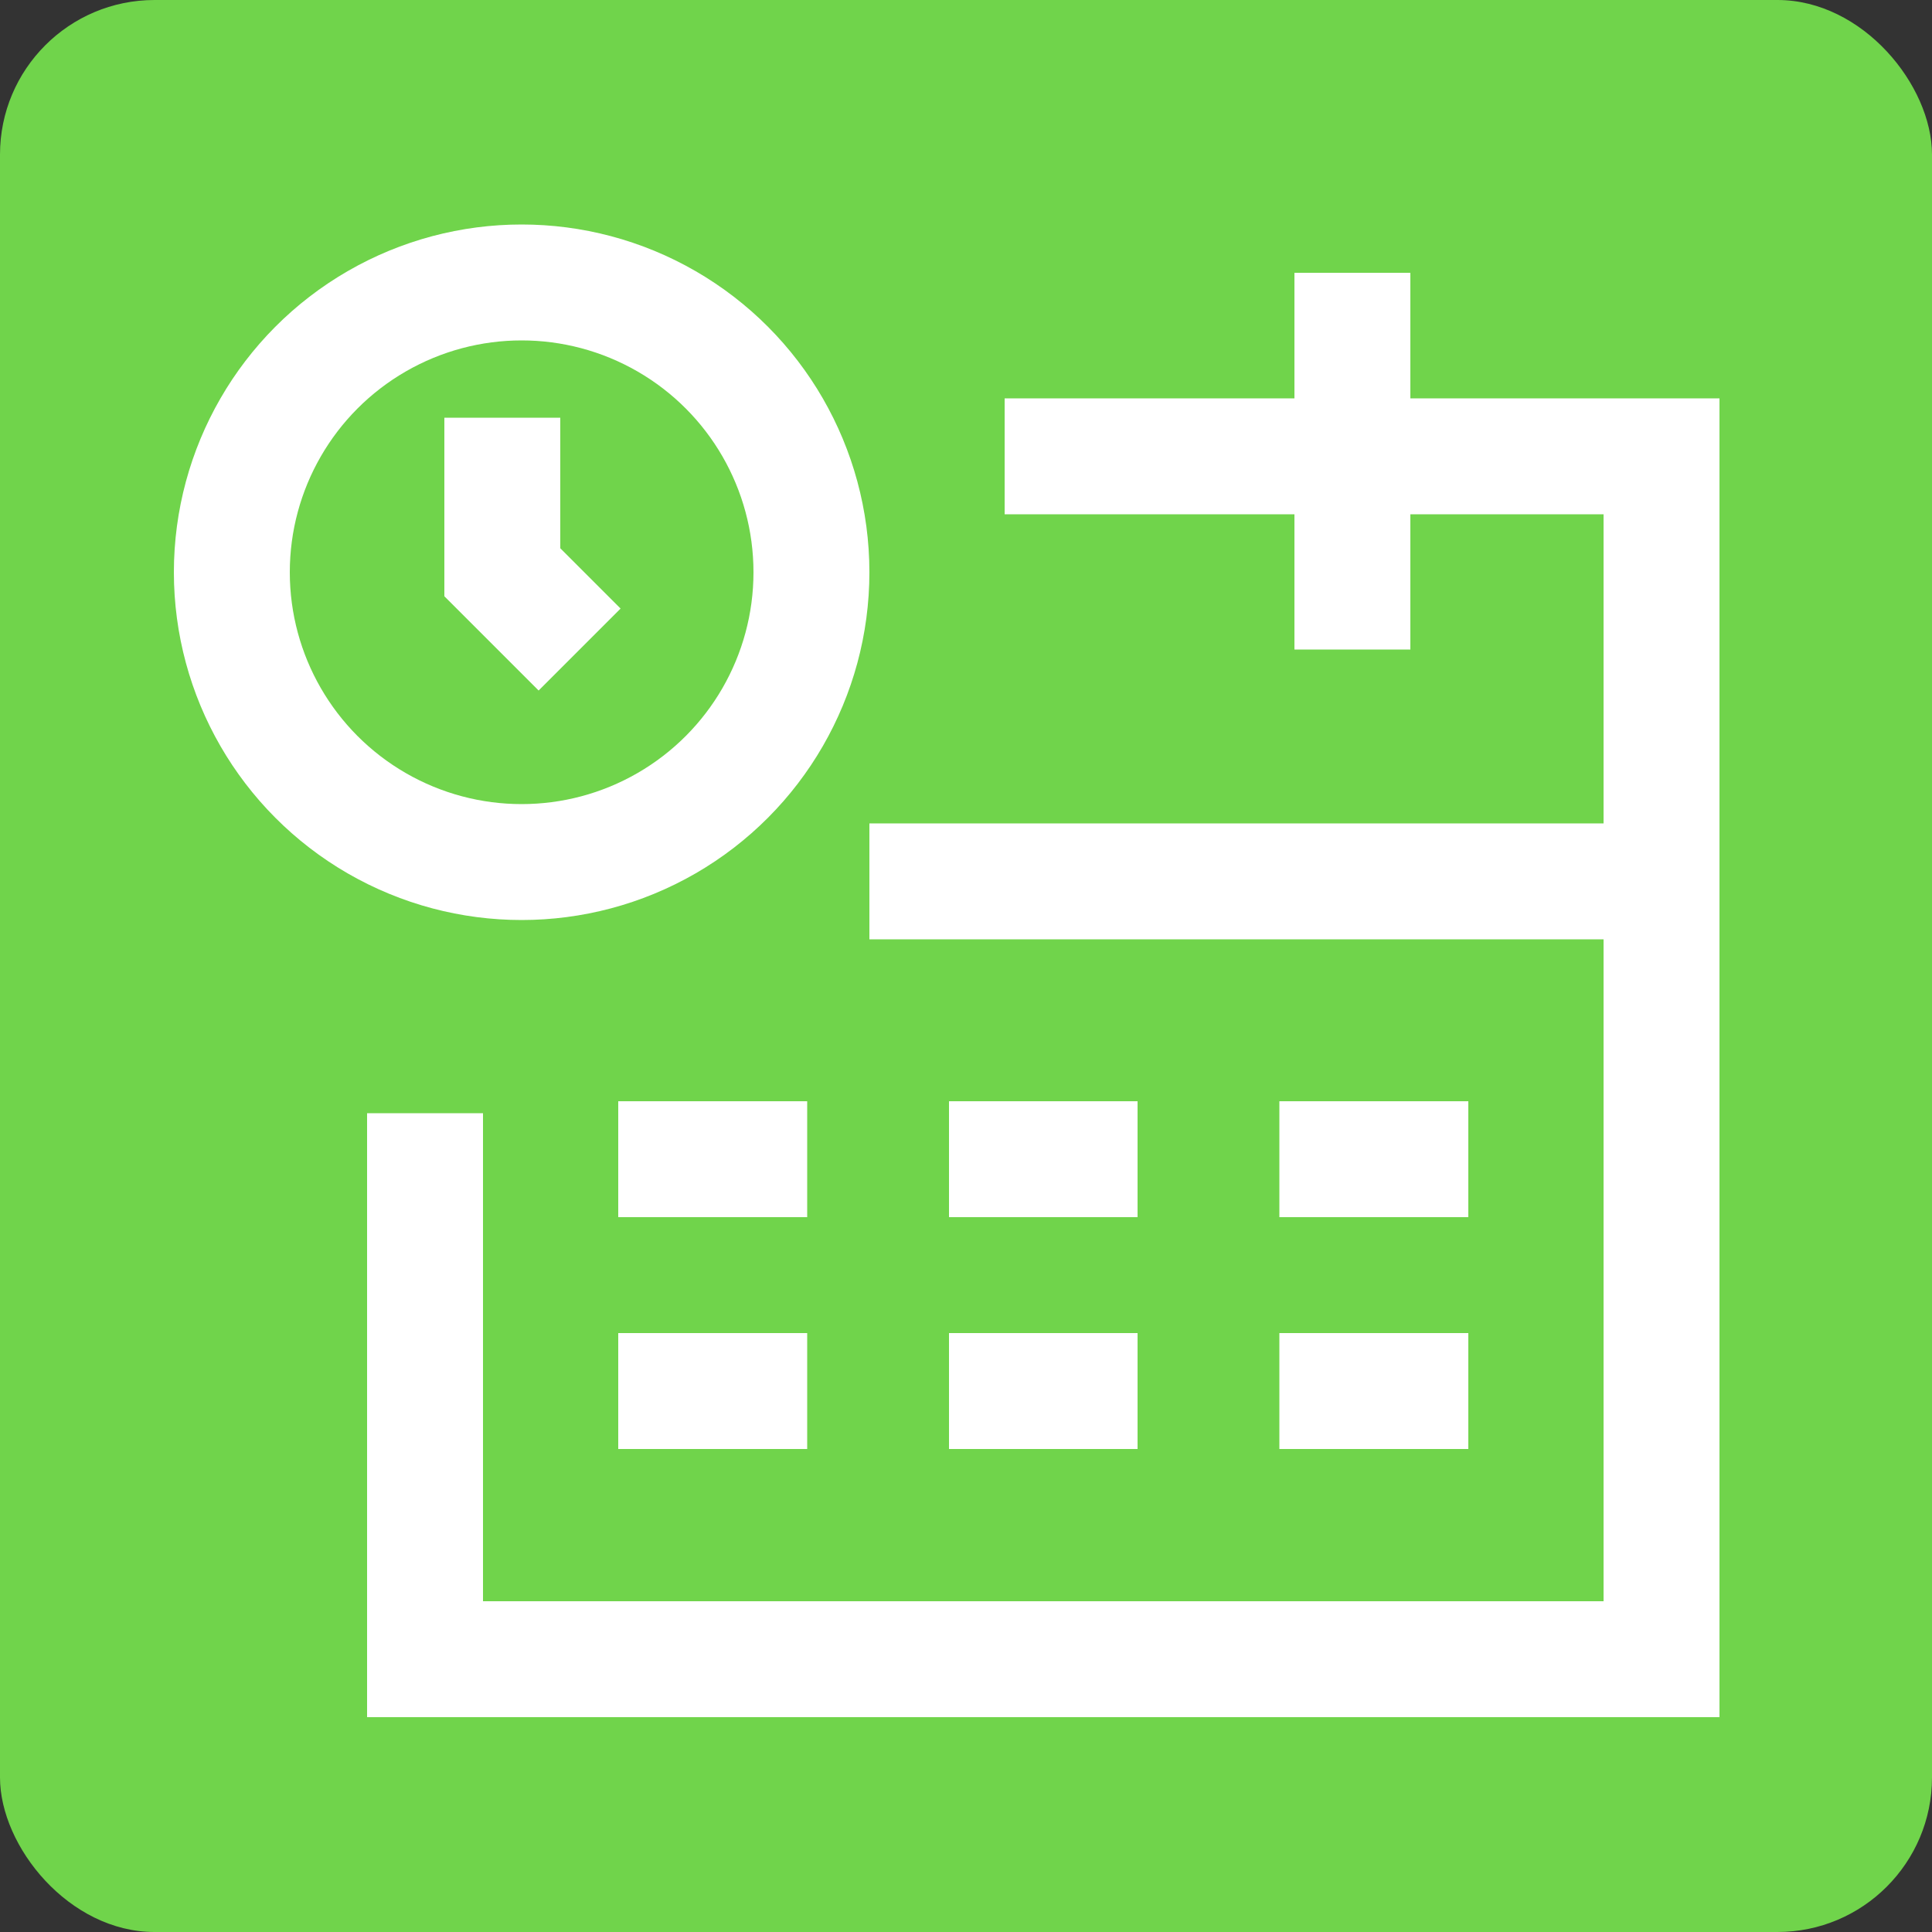
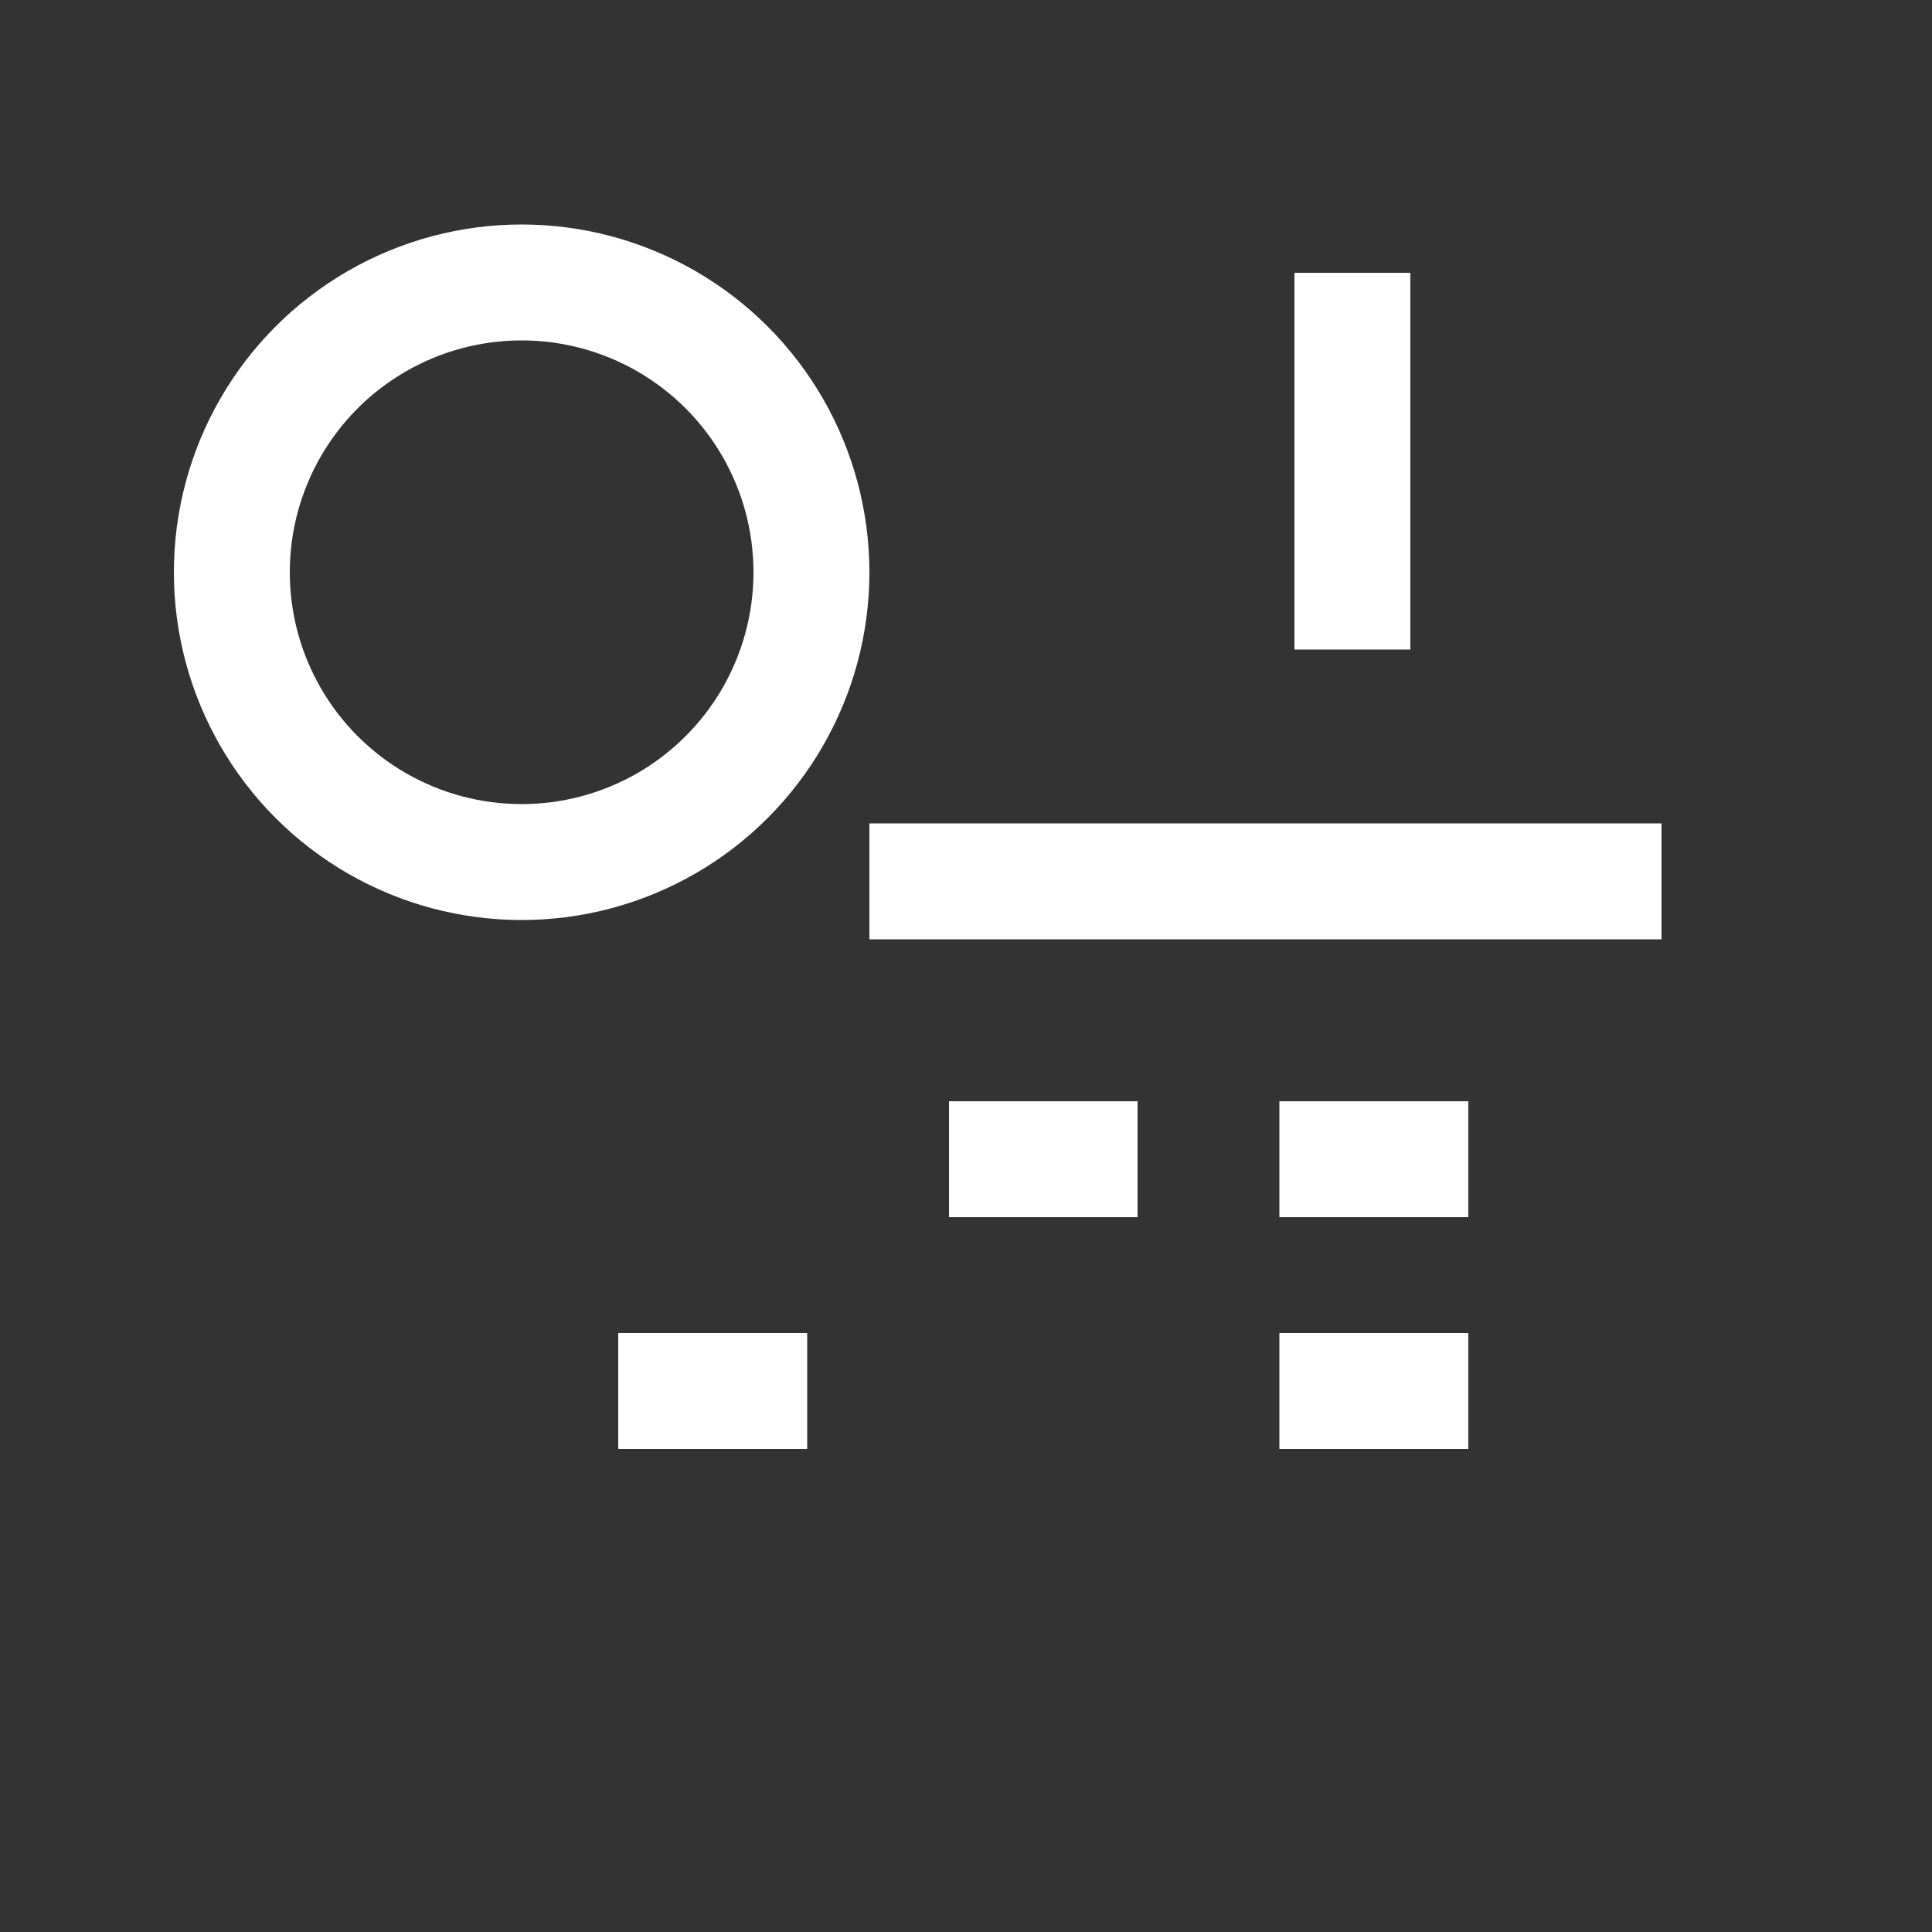
<svg xmlns="http://www.w3.org/2000/svg" id="a" width="50" height="50" viewBox="0 0 50 50">
  <rect x="0" y="0" width="50" height="50" fill="#333333" stroke="none" />
-   <rect x="0" width="50" height="50" rx="4" ry="4" style="fill:#70d44b;" />
-   <polyline points="26 11.81 43 11.81 43 42.94 11 42.94 11 28.81" style="fill:none; stroke:#fff; stroke-miterlimit:10; stroke-width:3px;" />
  <line x1="22.5" y1="22.81" x2="43" y2="22.81" style="fill:none; stroke:#fff; stroke-miterlimit:10; stroke-width:3px;" />
  <line x1="35" y1="16.81" x2="35" y2="7.06" style="fill:none; stroke:#fff; stroke-miterlimit:10; stroke-width:3px;" />
  <circle cx="13.5" cy="14.81" r="7.5" style="fill:none; stroke:#fff; stroke-miterlimit:10; stroke-width:3px;" />
-   <polyline points="13 10.81 13 14.81 15 16.81" style="fill:none; stroke:#fff; stroke-miterlimit:10; stroke-width:3px;" />
-   <line x1="16" y1="30" x2="20.89" y2="30" style="fill:none; stroke:#fff; stroke-miterlimit:10; stroke-width:3px;" />
  <line x1="24.56" y1="30" x2="29.44" y2="30" style="fill:none; stroke:#fff; stroke-miterlimit:10; stroke-width:3px;" />
  <line x1="33.11" y1="30" x2="38" y2="30" style="fill:none; stroke:#fff; stroke-miterlimit:10; stroke-width:3px;" />
  <line x1="16" y1="36" x2="20.89" y2="36" style="fill:none; stroke:#fff; stroke-miterlimit:10; stroke-width:3px;" />
-   <line x1="24.56" y1="36" x2="29.44" y2="36" style="fill:none; stroke:#fff; stroke-miterlimit:10; stroke-width:3px;" />
  <line x1="33.11" y1="36" x2="38" y2="36" style="fill:none; stroke:#fff; stroke-miterlimit:10; stroke-width:3px;" />
</svg>